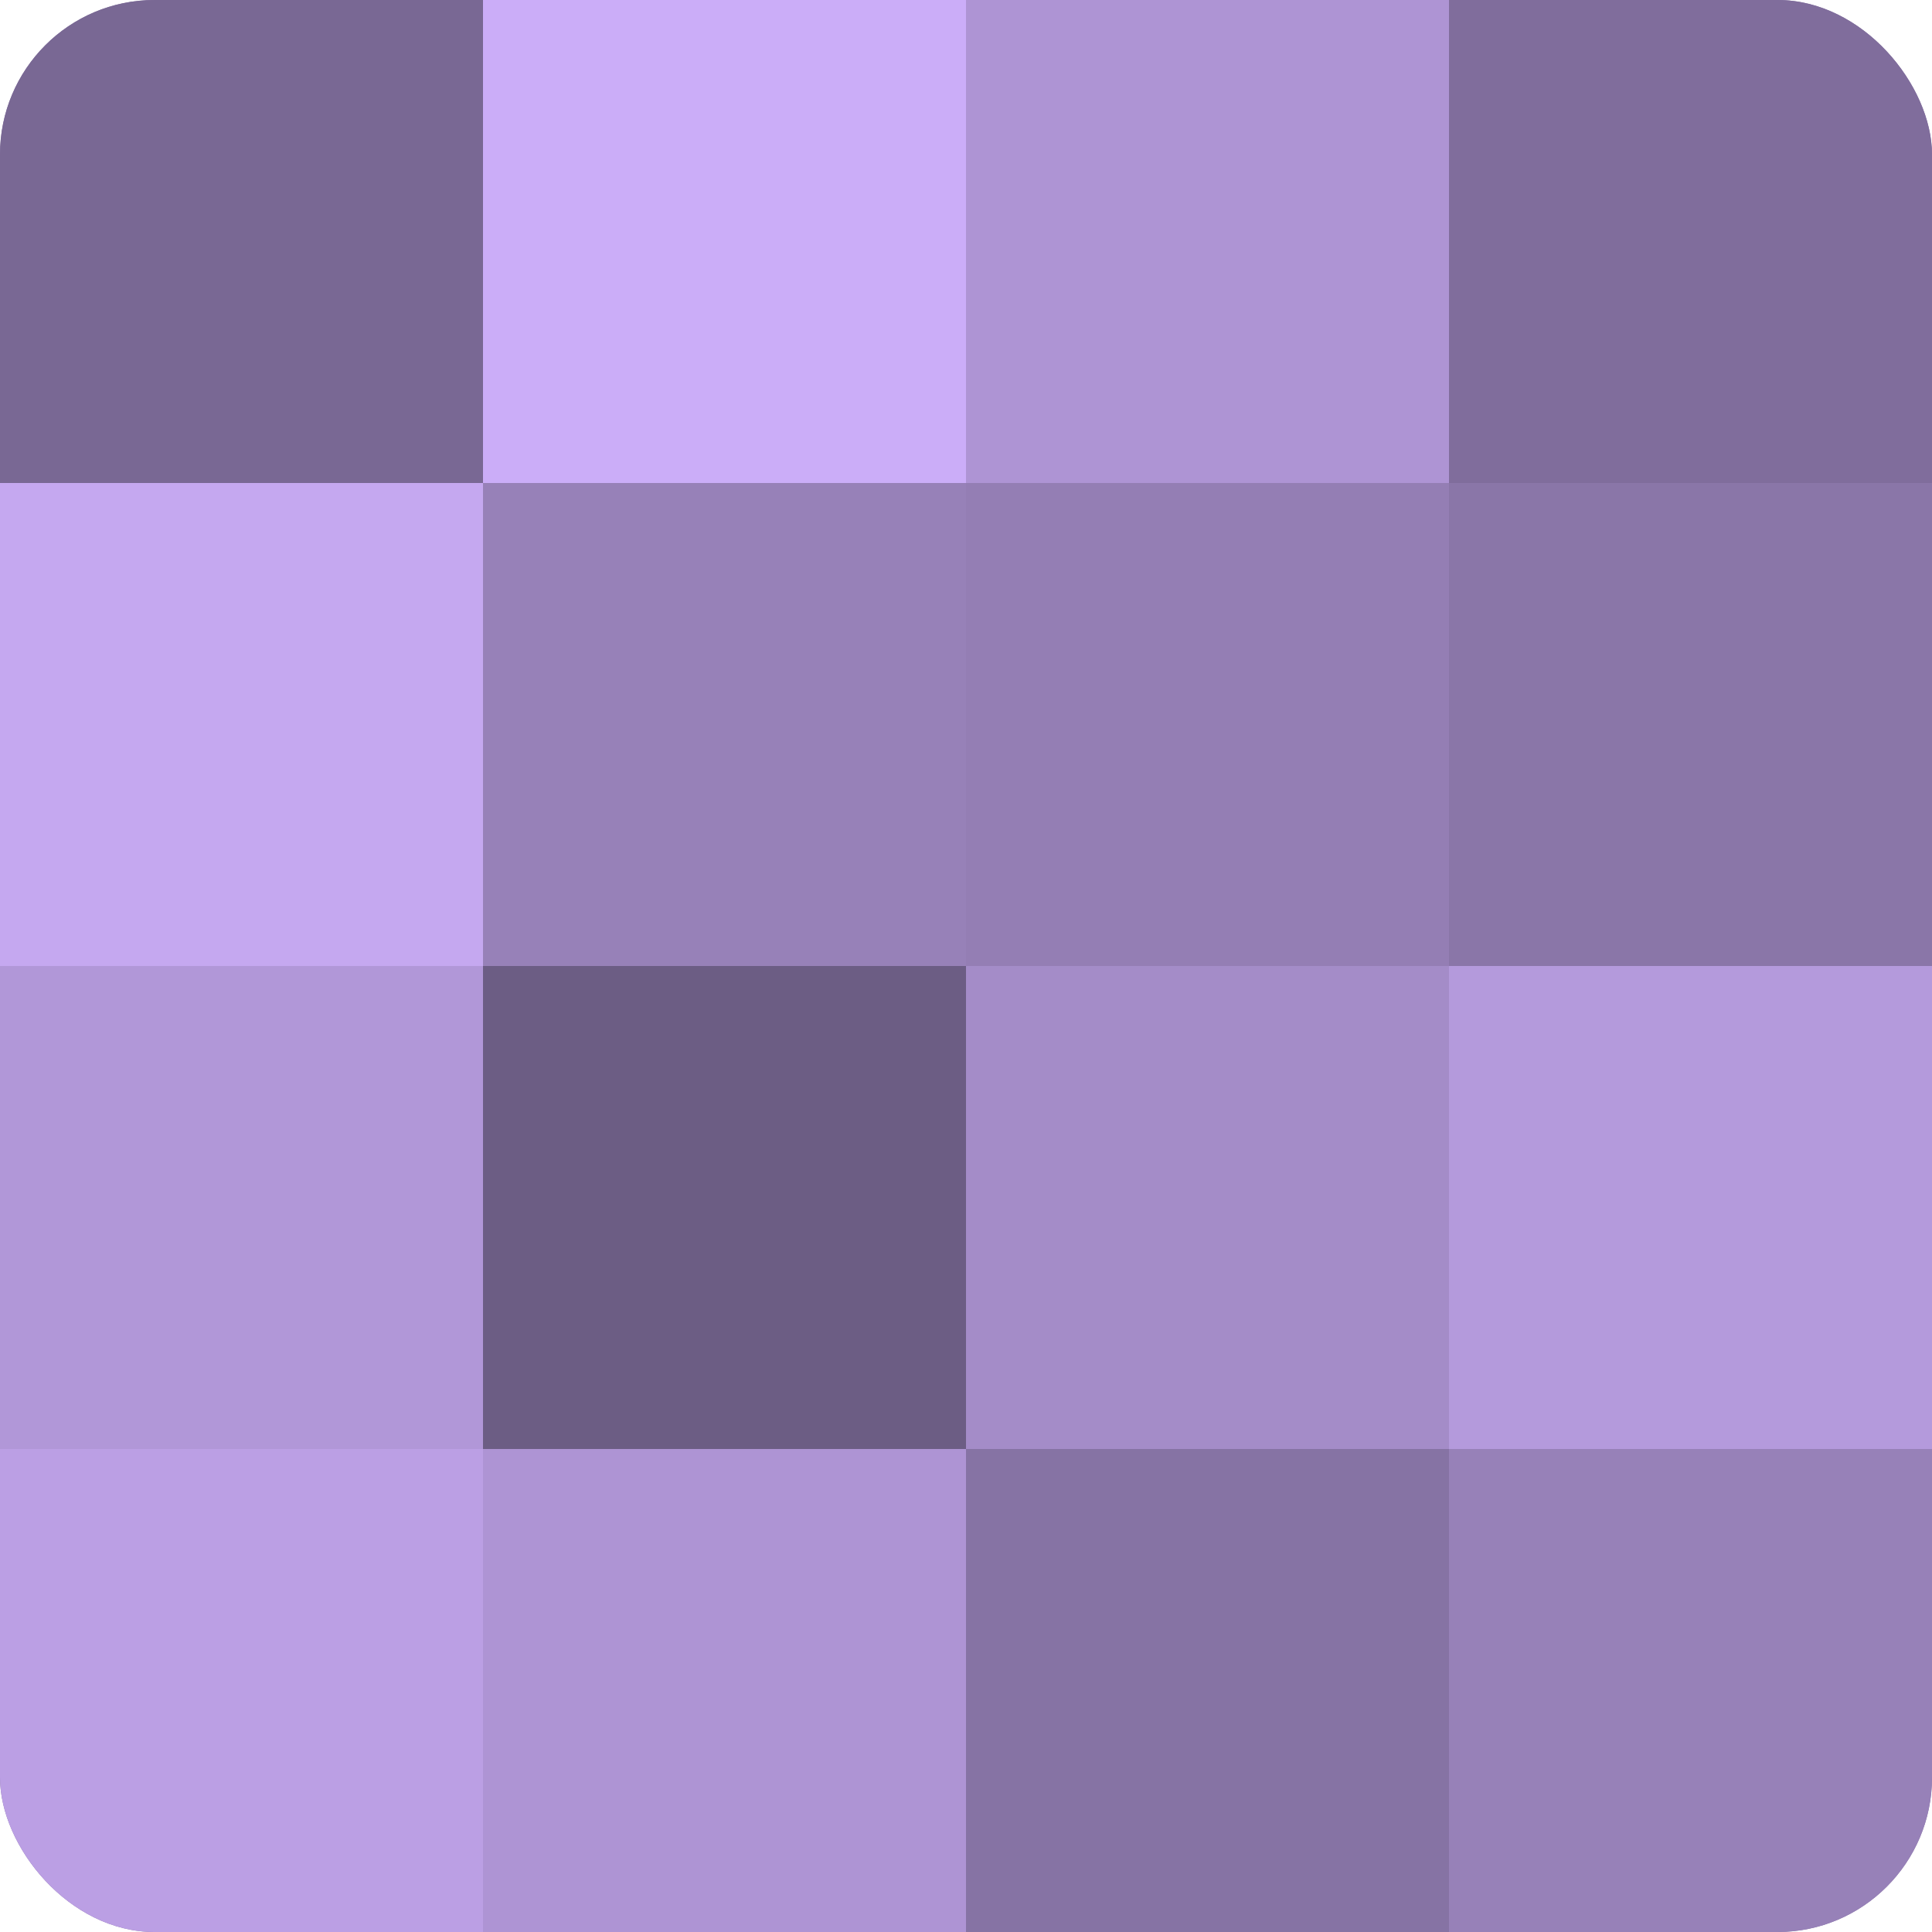
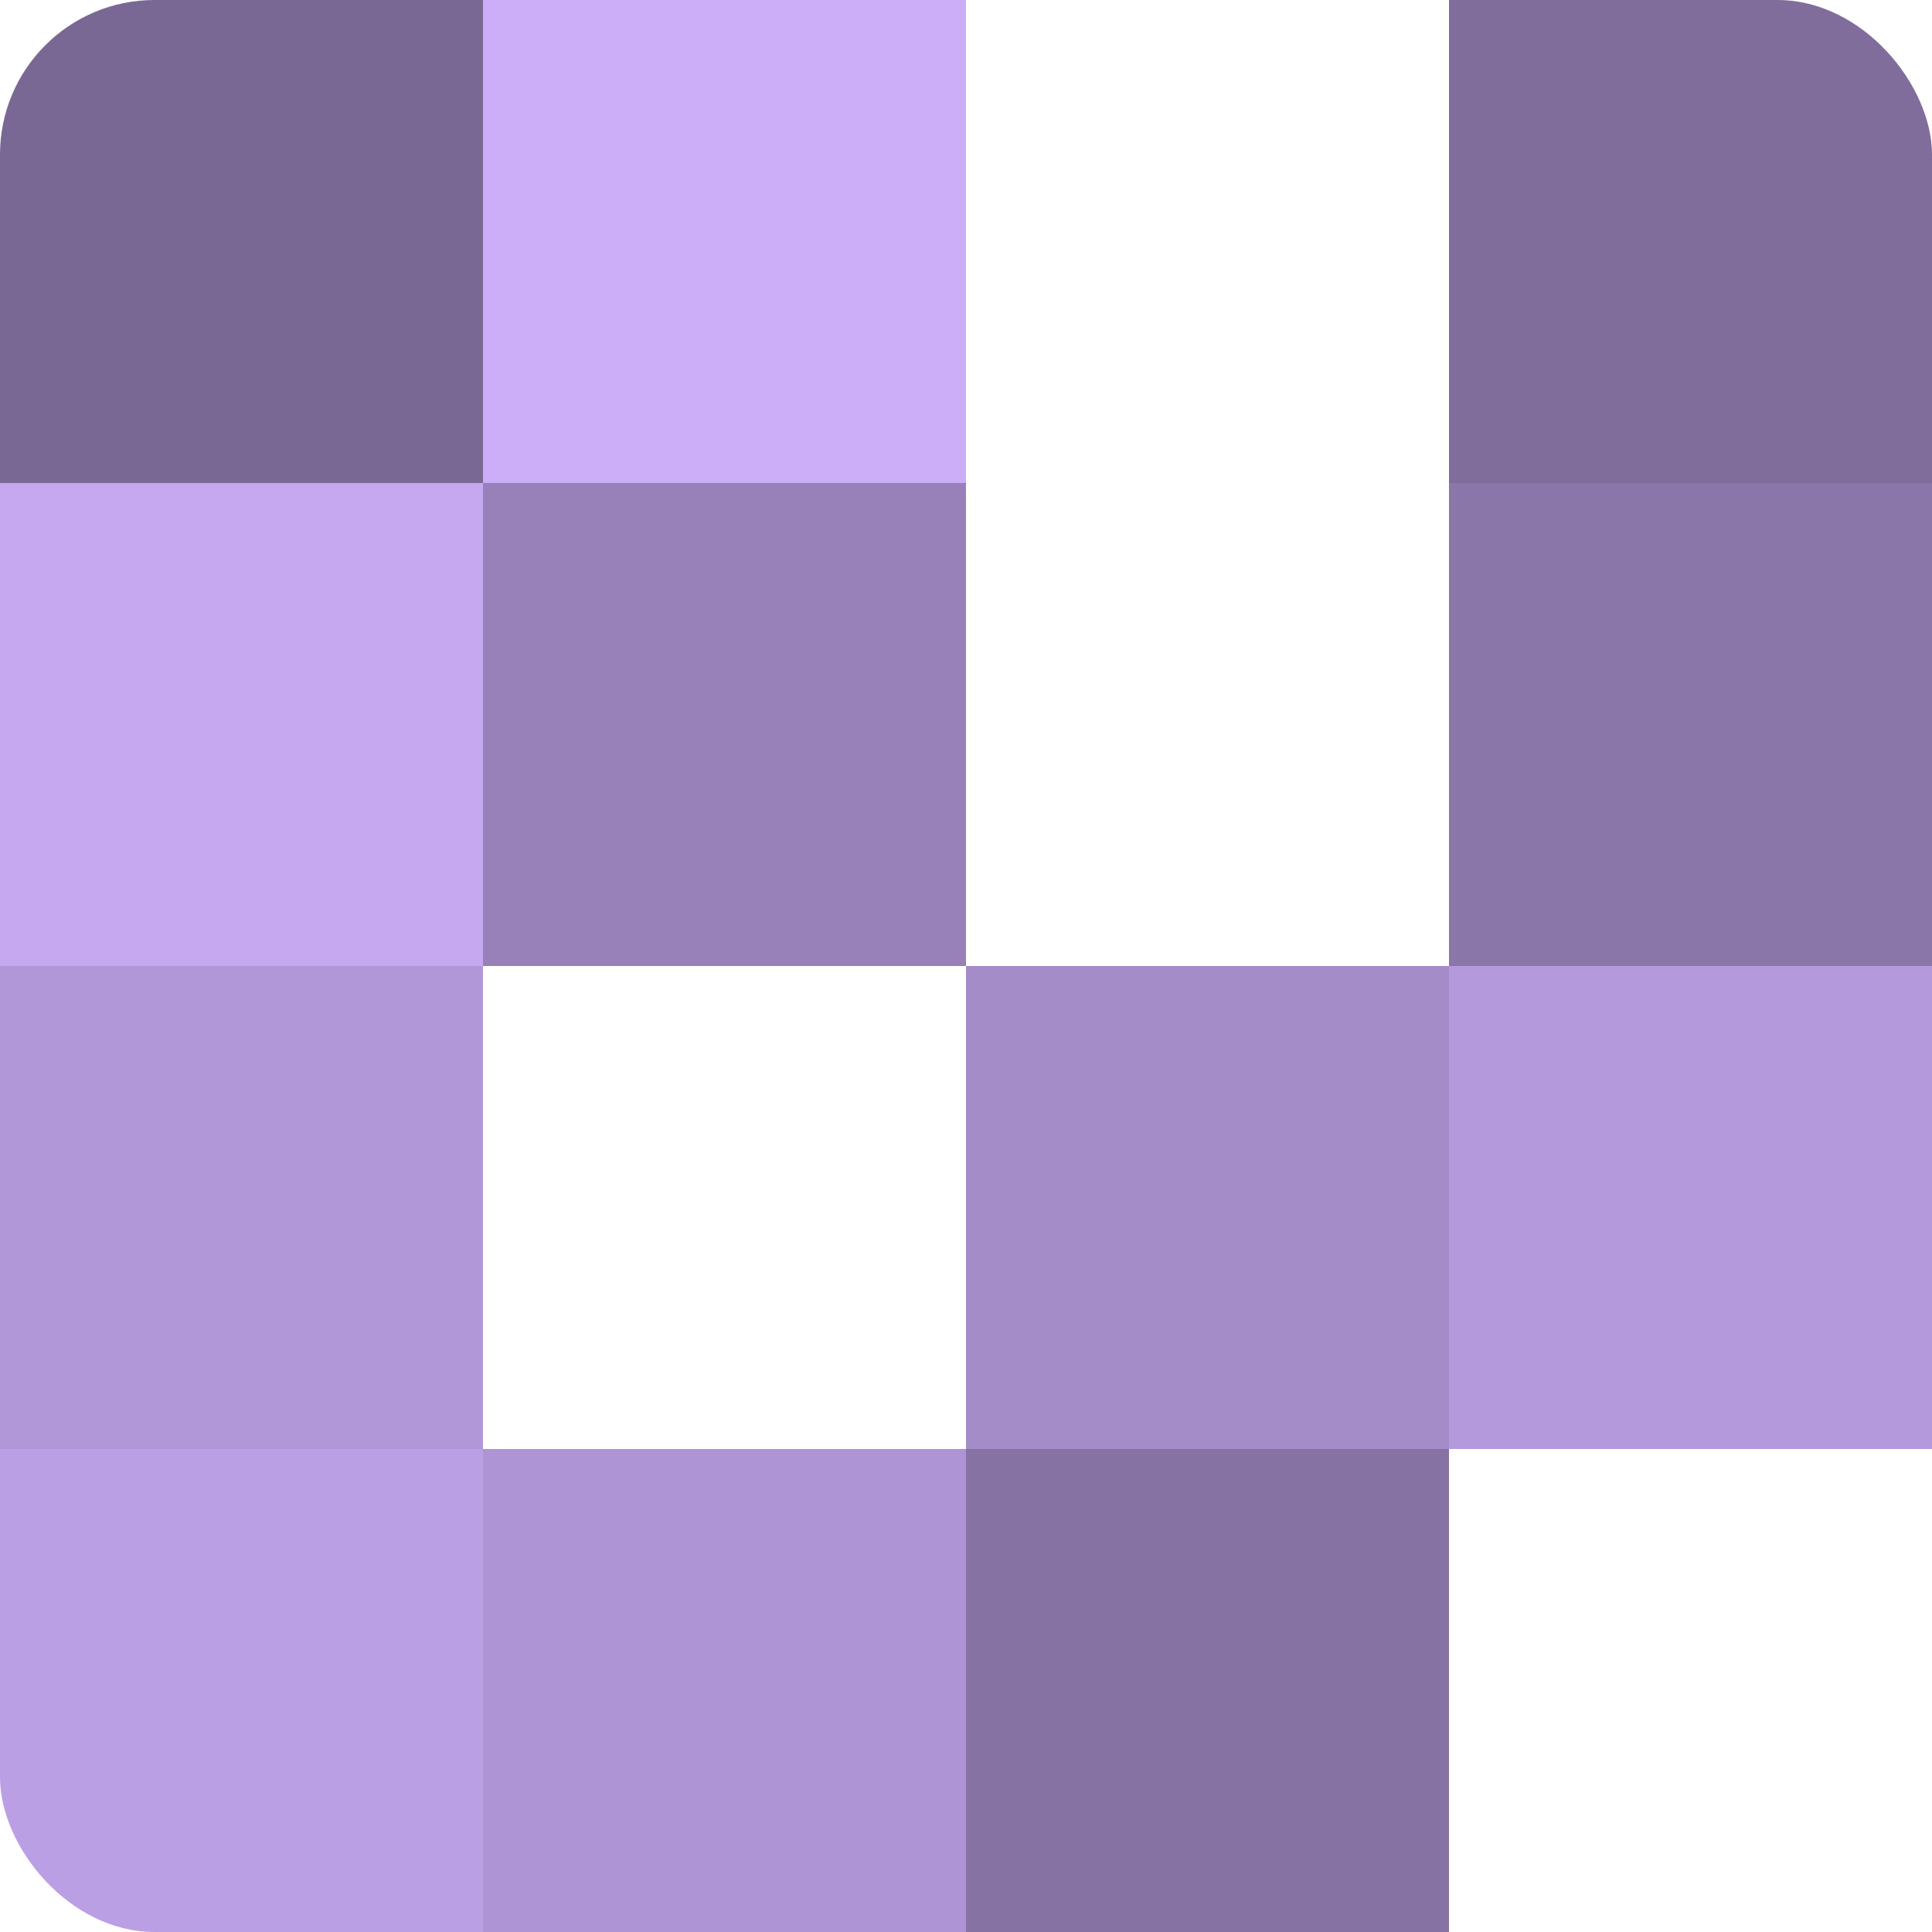
<svg xmlns="http://www.w3.org/2000/svg" width="60" height="60" viewBox="0 0 100 100" preserveAspectRatio="xMidYMid meet">
  <defs>
    <clipPath id="c" width="100" height="100">
      <rect width="100" height="100" rx="8" ry="8" />
    </clipPath>
  </defs>
  <g clip-path="url(#c)">
-     <rect width="100" height="100" fill="#8370a0" />
    <rect width="25" height="25" fill="#796894" />
    <rect y="25" width="25" height="25" fill="#c5a8f0" />
    <rect y="50" width="25" height="25" fill="#b197d8" />
    <rect y="75" width="25" height="25" fill="#bb9fe4" />
    <rect x="25" width="25" height="25" fill="#cbadf8" />
    <rect x="25" y="25" width="25" height="25" fill="#9781b8" />
-     <rect x="25" y="50" width="25" height="25" fill="#6c5d84" />
    <rect x="25" y="75" width="25" height="25" fill="#ae94d4" />
-     <rect x="50" width="25" height="25" fill="#ae94d4" />
-     <rect x="50" y="25" width="25" height="25" fill="#947eb4" />
    <rect x="50" y="50" width="25" height="25" fill="#a48cc8" />
    <rect x="50" y="75" width="25" height="25" fill="#8673a4" />
    <rect x="75" width="25" height="25" fill="#806d9c" />
    <rect x="75" y="25" width="25" height="25" fill="#8a76a8" />
    <rect x="75" y="50" width="25" height="25" fill="#b49adc" />
-     <rect x="75" y="75" width="25" height="25" fill="#9781b8" />
  </g>
</svg>